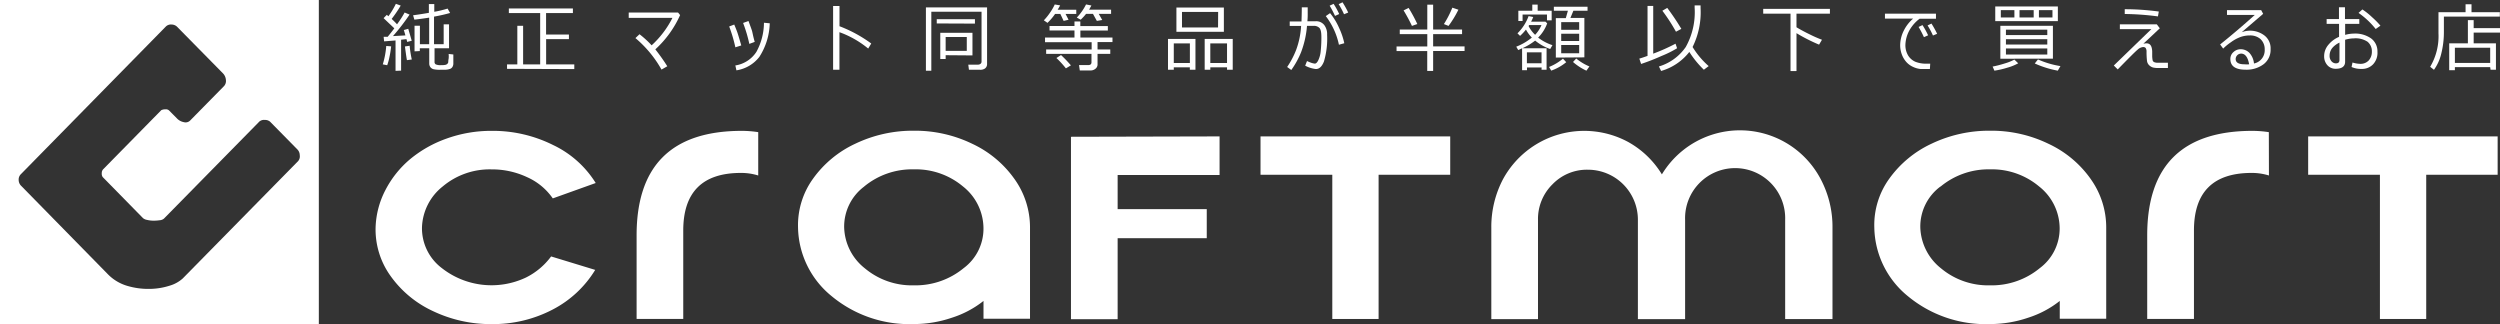
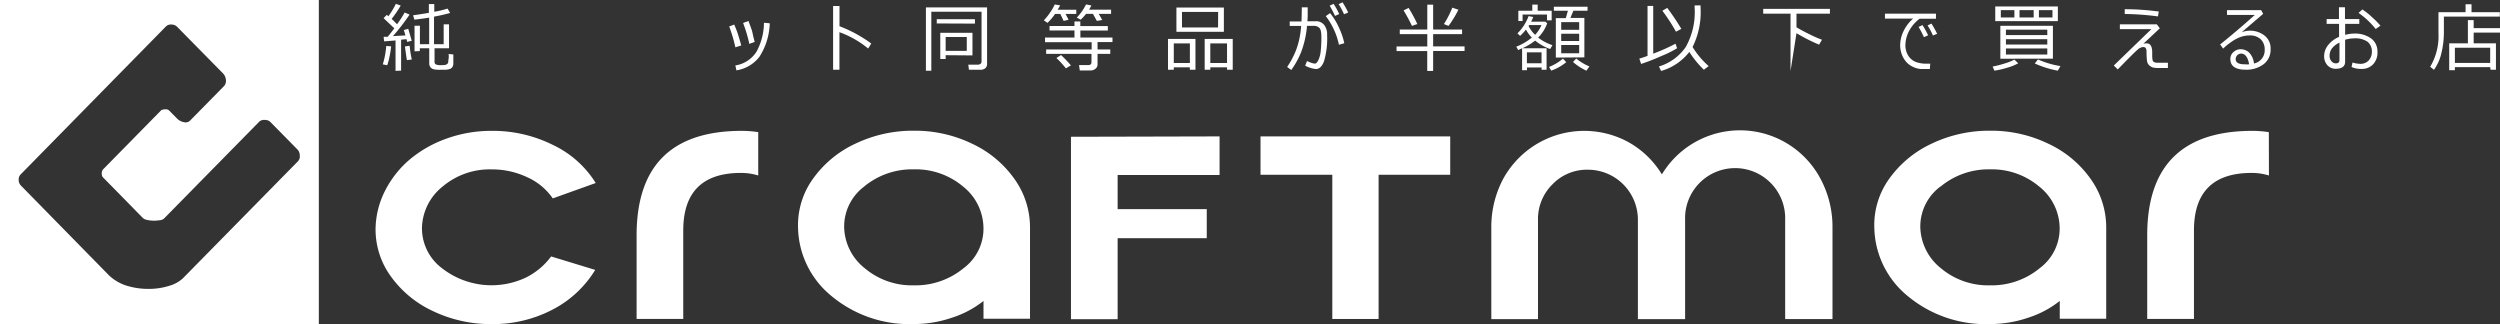
<svg xmlns="http://www.w3.org/2000/svg" width="216" height="28">
  <rect width="100%" height="100%" fill="#333333" stroke="none" />
  <g data-name="グループ 37777">
    <g data-name="レイヤー 2">
      <g data-name="レイヤー 1" fill="#fff">
        <path data-name="パス 30319" d="M0 0v28h27.547V0zm25.767 13.91l-9.98 10.15a2.9 2.9 0 01-1.145.627 5.808 5.808 0 01-1.724.273A6.336 6.336 0 0111 24.7a3.872 3.872 0 01-1.7-1.027l-7.506-7.652a.728.728 0 01-.181-.471.652.652 0 01.162-.471L14.332 2.29a.624.624 0 01.5-.17.685.685 0 01.464.188l3.958 4.019a.907.907 0 01.264.584.653.653 0 01-.158.523l-2.939 2.987a.554.554 0 01-.542.132 1.106 1.106 0 01-.547-.278l-.728-.735a.4.4 0 00-.306-.094.768.768 0 00-.366.075l-5.023 5.11a.476.476 0 00-.116.325.516.516 0 00.079.339l3.486 3.553a.754.754 0 00.352.152 2.368 2.368 0 00.556.066 3.873 3.873 0 00.542-.038.62.62 0 00.362-.146l8.241-8.382a.614.614 0 01.464-.137.66.66 0 01.464.155l2.378 2.417a.713.713 0 01.181.471.62.62 0 01-.13.5z" />
        <path data-name="パス 30320" d="M47.798 12.535a8.737 8.737 0 013.671 3.277l-3.708 1.33a5.326 5.326 0 00-2.2-1.826 7.124 7.124 0 00-3.087-.681 6.3 6.3 0 00-4.215 1.468 4.709 4.709 0 00-1.8 3.546 4.311 4.311 0 001.72 3.518 6.953 6.953 0 007.263.811 6.026 6.026 0 002.174-1.822l3.81 1.163a9.335 9.335 0 01-3.666 3.421 11.124 11.124 0 01-5.283 1.263 11.588 11.588 0 01-5.066-1.122 9.27 9.27 0 01-3.676-3.05 6.879 6.879 0 01-1.284-4.172 7.486 7.486 0 01.853-3.245 8.686 8.686 0 012.123-2.656 10.323 10.323 0 013.17-1.789 11.356 11.356 0 013.87-.663 11.639 11.639 0 015.331 1.229z" />
        <path data-name="パス 30321" d="M65.511 15.163a4.913 4.913 0 00-1.5-.222q-4.978 0-4.978 4.983v7.634h-4.03v-7.222q0-9.015 9.062-9.029a9.41 9.41 0 011.446.111z" />
        <path data-name="パス 30322" d="M87.644 15.456a7.18 7.18 0 011.349 4.2v7.88h-4.019v-1.535a8.552 8.552 0 01-2.735 1.451 10.2 10.2 0 01-3.277.547 10.526 10.526 0 01-7.106-2.41 7.81 7.81 0 01-2.906-5.933 6.865 6.865 0 011.284-4.2 9.321 9.321 0 013.676-3.045 11.491 11.491 0 015.052-1.117 11.31 11.31 0 015.034 1.126 9.27 9.27 0 013.648 3.036zm-12.979.663a4.32 4.32 0 00-1.729 3.537 4.663 4.663 0 001.8 3.537 6.322 6.322 0 004.209 1.46 6.545 6.545 0 004.311-1.483 4.246 4.246 0 001.715-3.523 4.635 4.635 0 00-1.78-3.546 6.341 6.341 0 00-4.232-1.469 6.489 6.489 0 00-4.293 1.482z" />
        <path data-name="パス 30323" d="M105.371 11.785v3.333h-8.807v2.953h7.7v2.508h-7.7v7h-4.032V11.817z" />
        <path data-name="パス 30324" d="M125.299 11.785v3.314h-6.188v12.46h-4v-12.46h-6.202v-3.314z" />
        <path data-name="パス 30325" d="M140.755 12.313a7.88 7.88 0 012.832 2.753 7.88 7.88 0 0113.72.408 8.807 8.807 0 011.02 4.213v7.88h-4.089v-8.57a4.325 4.325 0 10-8.645 0v8.575h-4.079v-8.575a4.32 4.32 0 00-4.329-4.334 4.121 4.121 0 00-3.05 1.261 4.2 4.2 0 00-1.252 3.073v8.575h-4.033v-7.88a8.844 8.844 0 011.015-4.218 7.986 7.986 0 0110.893-3.161z" />
        <path data-name="パス 30326" d="M180.628 15.456a7.18 7.18 0 011.349 4.2v7.88h-4.014v-1.535a8.6 8.6 0 01-2.735 1.451 10.2 10.2 0 01-3.277.547 10.532 10.532 0 01-7.11-2.41 7.806 7.806 0 01-2.9-5.933 6.827 6.827 0 011.279-4.2 9.354 9.354 0 013.676-3.045 11.5 11.5 0 015.057-1.117 11.291 11.291 0 015.029 1.126 9.233 9.233 0 013.648 3.036zm-12.979.663a4.3 4.3 0 00-1.734 3.537 4.686 4.686 0 001.8 3.537 6.346 6.346 0 004.218 1.46 6.522 6.522 0 004.3-1.483 4.264 4.264 0 001.72-3.523 4.635 4.635 0 00-1.785-3.546 6.336 6.336 0 00-4.227-1.469 6.489 6.489 0 00-4.268 1.482z" />
        <path data-name="パス 30327" d="M196.036 15.163a4.937 4.937 0 00-1.5-.222q-4.983 0-4.978 4.983v7.634h-4.039v-7.222q0-9.015 9.062-9.029a9.5 9.5 0 011.446.111z" />
-         <path data-name="パス 30328" d="M215.796 11.785v3.314h-6.171v12.46h-4v-12.46h-6.2v-3.314z" />
        <path data-name="パス 30329" d="M33.457 5.636l-.385-.074a7.328 7.328 0 00.3-1.59l.422.032a7.446 7.446 0 01-.139.885 4.833 4.833 0 01-.2.746zm.718.487V3.495l-.987.079-.042-.394h.348c.218-.264.408-.51.575-.732l-.927-.881.28-.288.134.125a6.624 6.624 0 00.647-1.075l.419.153a10.939 10.939 0 01-.783 1.154 6.116 6.116 0 01.464.464 8.839 8.839 0 00.658-1.02l.426.181a18.332 18.332 0 01-1.434 1.858l1.075-.06c-.065-.227-.107-.38-.139-.464l.385-.107.3 1.034-.394.1-.06-.241-.464.051v2.67zm.983-.927c-.037-.19-.093-.584-.172-1.182l.408-.06a9.383 9.383 0 00.185 1.187zm.658-.76V2.225h.464v1.594h.8V1.525c-.394.06-.82.121-1.279.172l-.11-.378c.464-.06.927-.134 1.363-.209V.352h.468v.667a9.326 9.326 0 001.15-.278l.218.38c-.436.121-.89.227-1.391.315v2.383h.834V2.1h.464v2.072h-1.252v1.163a.232.232 0 00.107.227.992.992 0 00.464.065 1.5 1.5 0 00.4-.032.352.352 0 00.153-.1.269.269 0 00.06-.121 1.438 1.438 0 01.032-.3 1.742 1.742 0 000-.413l.408.046v.769a.561.561 0 01-.074.3.413.413 0 01-.2.172 1.391 1.391 0 01-.422.079h-.417a2.318 2.318 0 01-.616-.051.491.491 0 01-.26-.181.528.528 0 01-.093-.306V4.172h-.816v.241z" />
-         <path data-name="パス 30330" d="M43.807 5.947v-.385h.89V2.229h.5v3.333h1.474V1.131h-2.706v-.4h5.534v.4h-2.318v1.854h1.975v.394h-1.97v2.183h2.433v.408z" />
-         <path data-name="パス 30331" d="M57.654 5.725l-.5.287a9.873 9.873 0 00-2.253-2.721l.352-.334a8.307 8.307 0 011.048.959 8.241 8.241 0 001.798-2.371h-3.778v-.46h4.264l.176.218a8.96 8.96 0 01-2.141 2.962 16.886 16.886 0 011.034 1.46z" />
        <path data-name="パス 30332" d="M64.045 3.926l-.51.162a12.515 12.515 0 00-.533-1.8l.436-.167c.134.32.227.556.283.723s.166.525.324 1.082zm2.461-1.914a5.632 5.632 0 01-.9 2.906 3.1 3.1 0 01-1.979 1.159l-.093-.422a2.651 2.651 0 001.818-1.173 5.289 5.289 0 00.654-2.517zm-1.3 1.608l-.464.172a12.235 12.235 0 00-.538-1.808l.463-.172c.172.464.273.732.315.885s.092.464.226.923z" />
        <path data-name="パス 30333" d="M75.276 3.759l-.264.436a8.343 8.343 0 00-1.21-.83 8.144 8.144 0 00-1.275-.584v3.245h-.547V.519h.552v1.747a11.588 11.588 0 012.744 1.493z" />
        <path data-name="パス 30334" d="M84.643 6.026h-.927l-.056-.44h.839a.352.352 0 00.218-.074.232.232 0 00.088-.172V1.011h-4.339v5.1h-.467V.64h5.284v4.92a.464.464 0 01-.181.357.7.7 0 01-.459.109zm-3.708-4V1.66h3.3v.38zm.769 2.744v.329h-.464V2.832h2.781v1.956zm0-.375h1.826v-1.2h-1.826z" />
        <path data-name="パス 30335" d="M91.161 1.201a4.866 4.866 0 01-.658.774l-.315-.22a4.713 4.713 0 00.53-.656 4.54 4.54 0 00.413-.714l.464.079c-.046.1-.121.222-.213.375h1.608v.362h-.927l.26.505-.426.1-.283-.6zm-.774 3.454v-.381h3.931v-.63H90.29v-.4h2.545v-.611H90.68v-.385h2.155v-.393h.505v.4h2.378v.385h-2.373v.605h2.773v.389h-1.29v.64h1.1v.381h-1.1v.9a.464.464 0 01-.181.385.644.644 0 01-.426.148h-.927l-.065-.464h.788c.19 0 .287-.079.287-.241v-.728zm1.706 1.252a7.878 7.878 0 00-.82-.895l.4-.255a10.717 10.717 0 01.853.89zm1.743-4.709a4.669 4.669 0 01-.464.505l-.338-.185a4.515 4.515 0 00.8-1.136l.464.093c-.042.079-.111.2-.2.362h1.9v.362h-1.066l.3.528-.464.079-.334-.607z" />
        <path data-name="パス 30336" d="M102.802 5.817h-1.387v.209h-.5V3.365h2.373v2.661h-.487zm-1.387-.375h1.391V3.749h-1.391zm.227-2.693v-2.1h4.1v2.1zm3.606-1.72h-3.124v1.344h3.115zm.769 4.788h-1.446v.209h-.487V3.365h2.424v2.661h-.493zm-1.446-.375h1.444V3.749h-1.446z" />
        <path data-name="パス 30337" d="M112.986 1.186a5.516 5.516 0 01-.028.649h.718a.881.881 0 01.732.32 1.293 1.293 0 01.255.839 7.018 7.018 0 01-.273 2.318c-.185.464-.426.672-.732.649a2.568 2.568 0 01-.89-.287l.158-.4a3.133 3.133 0 00.32.134 1.507 1.507 0 00.352.088c.1 0 .2-.083.3-.287a2.318 2.318 0 00.213-.811 11.212 11.212 0 00.056-1.205c0-.417-.06-.681-.185-.793a.654.654 0 00-.464-.167h-.593a8.278 8.278 0 01-.505 2.262 7.347 7.347 0 01-.853 1.553l-.357-.26a7.314 7.314 0 00.779-1.483 7.092 7.092 0 00.426-2.063h-.983v-.388h1.02c0-.195.023-.6.023-1.219h.51zm3.161 2.549l-.464.13a6.137 6.137 0 00-1.136-2.475l.371-.255a5.4 5.4 0 01.779 1.275 5.993 5.993 0 01.45 1.326zm-.44-2.522l-.362.162a8.159 8.159 0 00-.464-.885l.343-.158a6.752 6.752 0 01.482.881zm.779-.13l-.362.148a6.629 6.629 0 00-.464-.871l.334-.162a7.637 7.637 0 01.491.885z" />
        <path data-name="パス 30338" d="M120.662 4.412v-.4h2.656V2.948h-2.378v-.394h2.378V.403h.505v2.151h2.5v.394h-2.5v1.061h2.716v.4h-2.716v1.718h-.51V4.412zm1.33-2.174a13.828 13.828 0 00-.723-1.34l.436-.213a13.294 13.294 0 01.751 1.391zm3.161 0l-.4-.158a8.667 8.667 0 00.729-1.417l.524.176a8.963 8.963 0 01-.853 1.4z" />
        <path data-name="パス 30339" d="M133.196 5.827h-1.265v.236h-.422V4.172l-.338.153-.167-.292a4.886 4.886 0 001.349-.788 2.827 2.827 0 01-.51-.691 4.255 4.255 0 01-.51.547l-.223-.222a4 4 0 00.959-1.488l.4.079a2.743 2.743 0 01-.181.4h1.236l.153.144a3.272 3.272 0 01-.783 1.233 3.954 3.954 0 001.238.654l-.195.334a4.172 4.172 0 01-1.3-.728 5.3 5.3 0 01-1.113.665h2.1v1.854h-.436zm.464-4.07v-.5h-2.109v.556h-.366V.927h1.205V.399h.464v.528h1.21v.83zm-1.736 3.708h1.265v-.941h-1.265zm.709-2.457a2.781 2.781 0 00.552-.844h-1.061l-.056.083a2.736 2.736 0 00.565.76zm1.391 3.092l-.185-.315a4.394 4.394 0 001.2-.718l.283.306a4.222 4.222 0 01-1.293.728zm.4-1.126V1.567h.862l.181-.64h-1.214V.58h2.911v.348h-1.224l-.255.621h1.205v3.406zm.464-2.4h1.553v-.659h-1.553zm0 .969h1.553v-.63h-1.553zm1.553.343h-1.553v.718h1.553zm.626 2.22a4.751 4.751 0 01-1.159-.751l.278-.3a4.5 4.5 0 001.14.686z" />
        <path data-name="パス 30340" d="M141.791 5.526l-.153-.462q.292-.083.709-.236V.51h.491v4.126a16.225 16.225 0 001.928-.862l.134.394a8.974 8.974 0 01-1.354.672 18.075 18.075 0 01-1.755.686zm5.423.5a8.407 8.407 0 01-1.256-1.539 4.751 4.751 0 01-2.438 1.645l-.19-.389a4.315 4.315 0 002.317-1.679 6.16 6.16 0 00.769-3.407V.464h.514v.232a6.772 6.772 0 01-.691 3.365 7.185 7.185 0 001.391 1.65zm-2.41-3.286a15.119 15.119 0 00-1.176-1.812l.422-.246a21.027 21.027 0 011.219 1.812z" />
-         <path data-name="パス 30341" d="M154.701 6.142v-4.96h-2.359V.765h5.762v.417h-2.888v1.173c.306.185.686.394 1.145.616a10.662 10.662 0 001.057.464l-.25.422a14.672 14.672 0 01-1.951-.992v3.272z" />
+         <path data-name="パス 30341" d="M154.701 6.142v-4.96h-2.359V.765h5.762v.417h-2.888v1.173c.306.185.686.394 1.145.616a10.662 10.662 0 001.057.464l-.25.422a14.672 14.672 0 01-1.951-.992z" />
        <path data-name="パス 30342" d="M167.268 1.618h-1.414a3.245 3.245 0 00-.857.964 2.781 2.781 0 00-.371 1.3 1.733 1.733 0 00.246.927 1.39 1.39 0 00.607.524 2.466 2.466 0 00.992.167h.3l-.028.464h-.783a1.97 1.97 0 01-.654-.176 1.761 1.761 0 01-.565-.394 2.047 2.047 0 01-.385-.593 2.318 2.318 0 01-.181-.881 2.85 2.85 0 01.306-1.261 3.244 3.244 0 01.816-1.052h-2.437v-.425h4.408zm-.678 1.432l-.362.162a8.157 8.157 0 00-.464-.885l.338-.158a7.1 7.1 0 01.487.881zm.779-.13l-.362.148a6.625 6.625 0 00-.464-.871l.334-.162a7.98 7.98 0 01.491.885z" />
        <path data-name="パス 30343" d="M172.316 6.105l-.153-.354a8.9 8.9 0 001.029-.264 4.339 4.339 0 00.848-.338l.334.32a4.339 4.339 0 01-.96.385 7.249 7.249 0 01-1.098.251zm.074-4.278V.561h5.409v1.265zm.44 3.245V2.23h4.542v2.841zm1.214-3.564v-.63h-1.173v.63zm-.732 1.52h3.574v-.465h-3.573zm0 .82h3.574v-.464h-3.573zm3.574.338h-3.573v.524h3.574zm-2.4-3.31v.63h1.224v-.63zm3.31 5.228a8.427 8.427 0 01-1.993-.621l.278-.348a7.676 7.676 0 001.942.575zm-.463-5.228h-1.17v.63h1.17z" />
        <path data-name="パス 30344" d="M186.608 2.447c-.464.431-.927.876-1.423 1.33a1.251 1.251 0 01.278-.032c.311 0 .464.227.487.686v.431a2.357 2.357 0 00.037.348.264.264 0 00.121.153.732.732 0 00.352.056h.848v.458h-.8a1.928 1.928 0 01-.491-.046.779.779 0 01-.324-.19.626.626 0 01-.19-.362 6.822 6.822 0 01-.042-.82.543.543 0 00-.079-.315.274.274 0 00-.213-.079.783.783 0 00-.464.213c-.181.144-.755.718-1.734 1.72l-.338-.338 3.245-3.143h-2.722v-.413h3.194zm-.088-1.446l-.074.417a23.385 23.385 0 00-2.869-.209V.797a21.784 21.784 0 012.943.2z" />
        <path data-name="パス 30345" d="M194.743 5.486a1.163 1.163 0 00.927-1.214 1.187 1.187 0 00-.362-.895 1.34 1.34 0 00-.927-.315 2.438 2.438 0 00-.774.125 3.337 3.337 0 00-.858.464 4.6 4.6 0 00-.667.547l-.264-.357a68.7 68.7 0 002.994-2.549h-2.4V.876h2.953l.172.32-1.856 1.59a2.044 2.044 0 011.97.283 1.39 1.39 0 01.528 1.173 1.557 1.557 0 01-.616 1.316 2.447 2.447 0 01-1.53.464c-.885 0-1.33-.3-1.33-.927a.774.774 0 01.273-.6.89.89 0 01.6-.241 1.047 1.047 0 01.774.315 1.585 1.585 0 01.394.913zm-.417.074c-.107-.607-.338-.927-.691-.927a.474.474 0 00-.473.459c0 .324.269.464.783.464a1.854 1.854 0 00.38 0z" />
        <path data-name="パス 30346" d="M203.174 5.789l.083-.389a2.318 2.318 0 00.681.116.959.959 0 00.7-.273 1.108 1.108 0 00.292-.788 1.061 1.061 0 00-.375-.848 1.854 1.854 0 00-1.168-.292 2.836 2.836 0 00-.769.121v1.9c0 .4-.273.607-.825.607a.927.927 0 01-.709-.311 1.136 1.136 0 01-.278-.788 1.507 1.507 0 01.362-.969 2.41 2.41 0 01.927-.691V2.062h-1.074V1.65h1.066V.63h.519v1.02h1.238v.413h-1.223v.95a2.981 2.981 0 01.756-.111 2.392 2.392 0 011.493.422 1.391 1.391 0 01.542 1.145 1.451 1.451 0 01-.375 1.085 1.312 1.312 0 01-1 .4 1.993 1.993 0 01-.867-.167zm-1.043-2.109a1.854 1.854 0 00-.621.464 1.038 1.038 0 00-.232.649.7.7 0 00.171.51.51.51 0 00.366.172c.209 0 .315-.093.315-.287zm3.537-1.46l-.408.287a6.846 6.846 0 00-1.483-1.391l.334-.3a5.958 5.958 0 01.834.667 7.5 7.5 0 01.723.732z" />
        <path data-name="パス 30347" d="M211.152 1.437v1.215a7.767 7.767 0 01-.227 1.988 3.949 3.949 0 01-.63 1.391l-.329-.26a5.163 5.163 0 00.718-2.892V1.052h2.341V.371h.514v.681h2.447v.385zm4 4.366h-3.05v.26h-.491V3.745h1.614V1.738h.5v.691h2.276v.389h-2.276v.927h1.924v2.281h-.464zm-3.05-.366h3.05V4.126h-3.05z" />
      </g>
    </g>
  </g>
</svg>